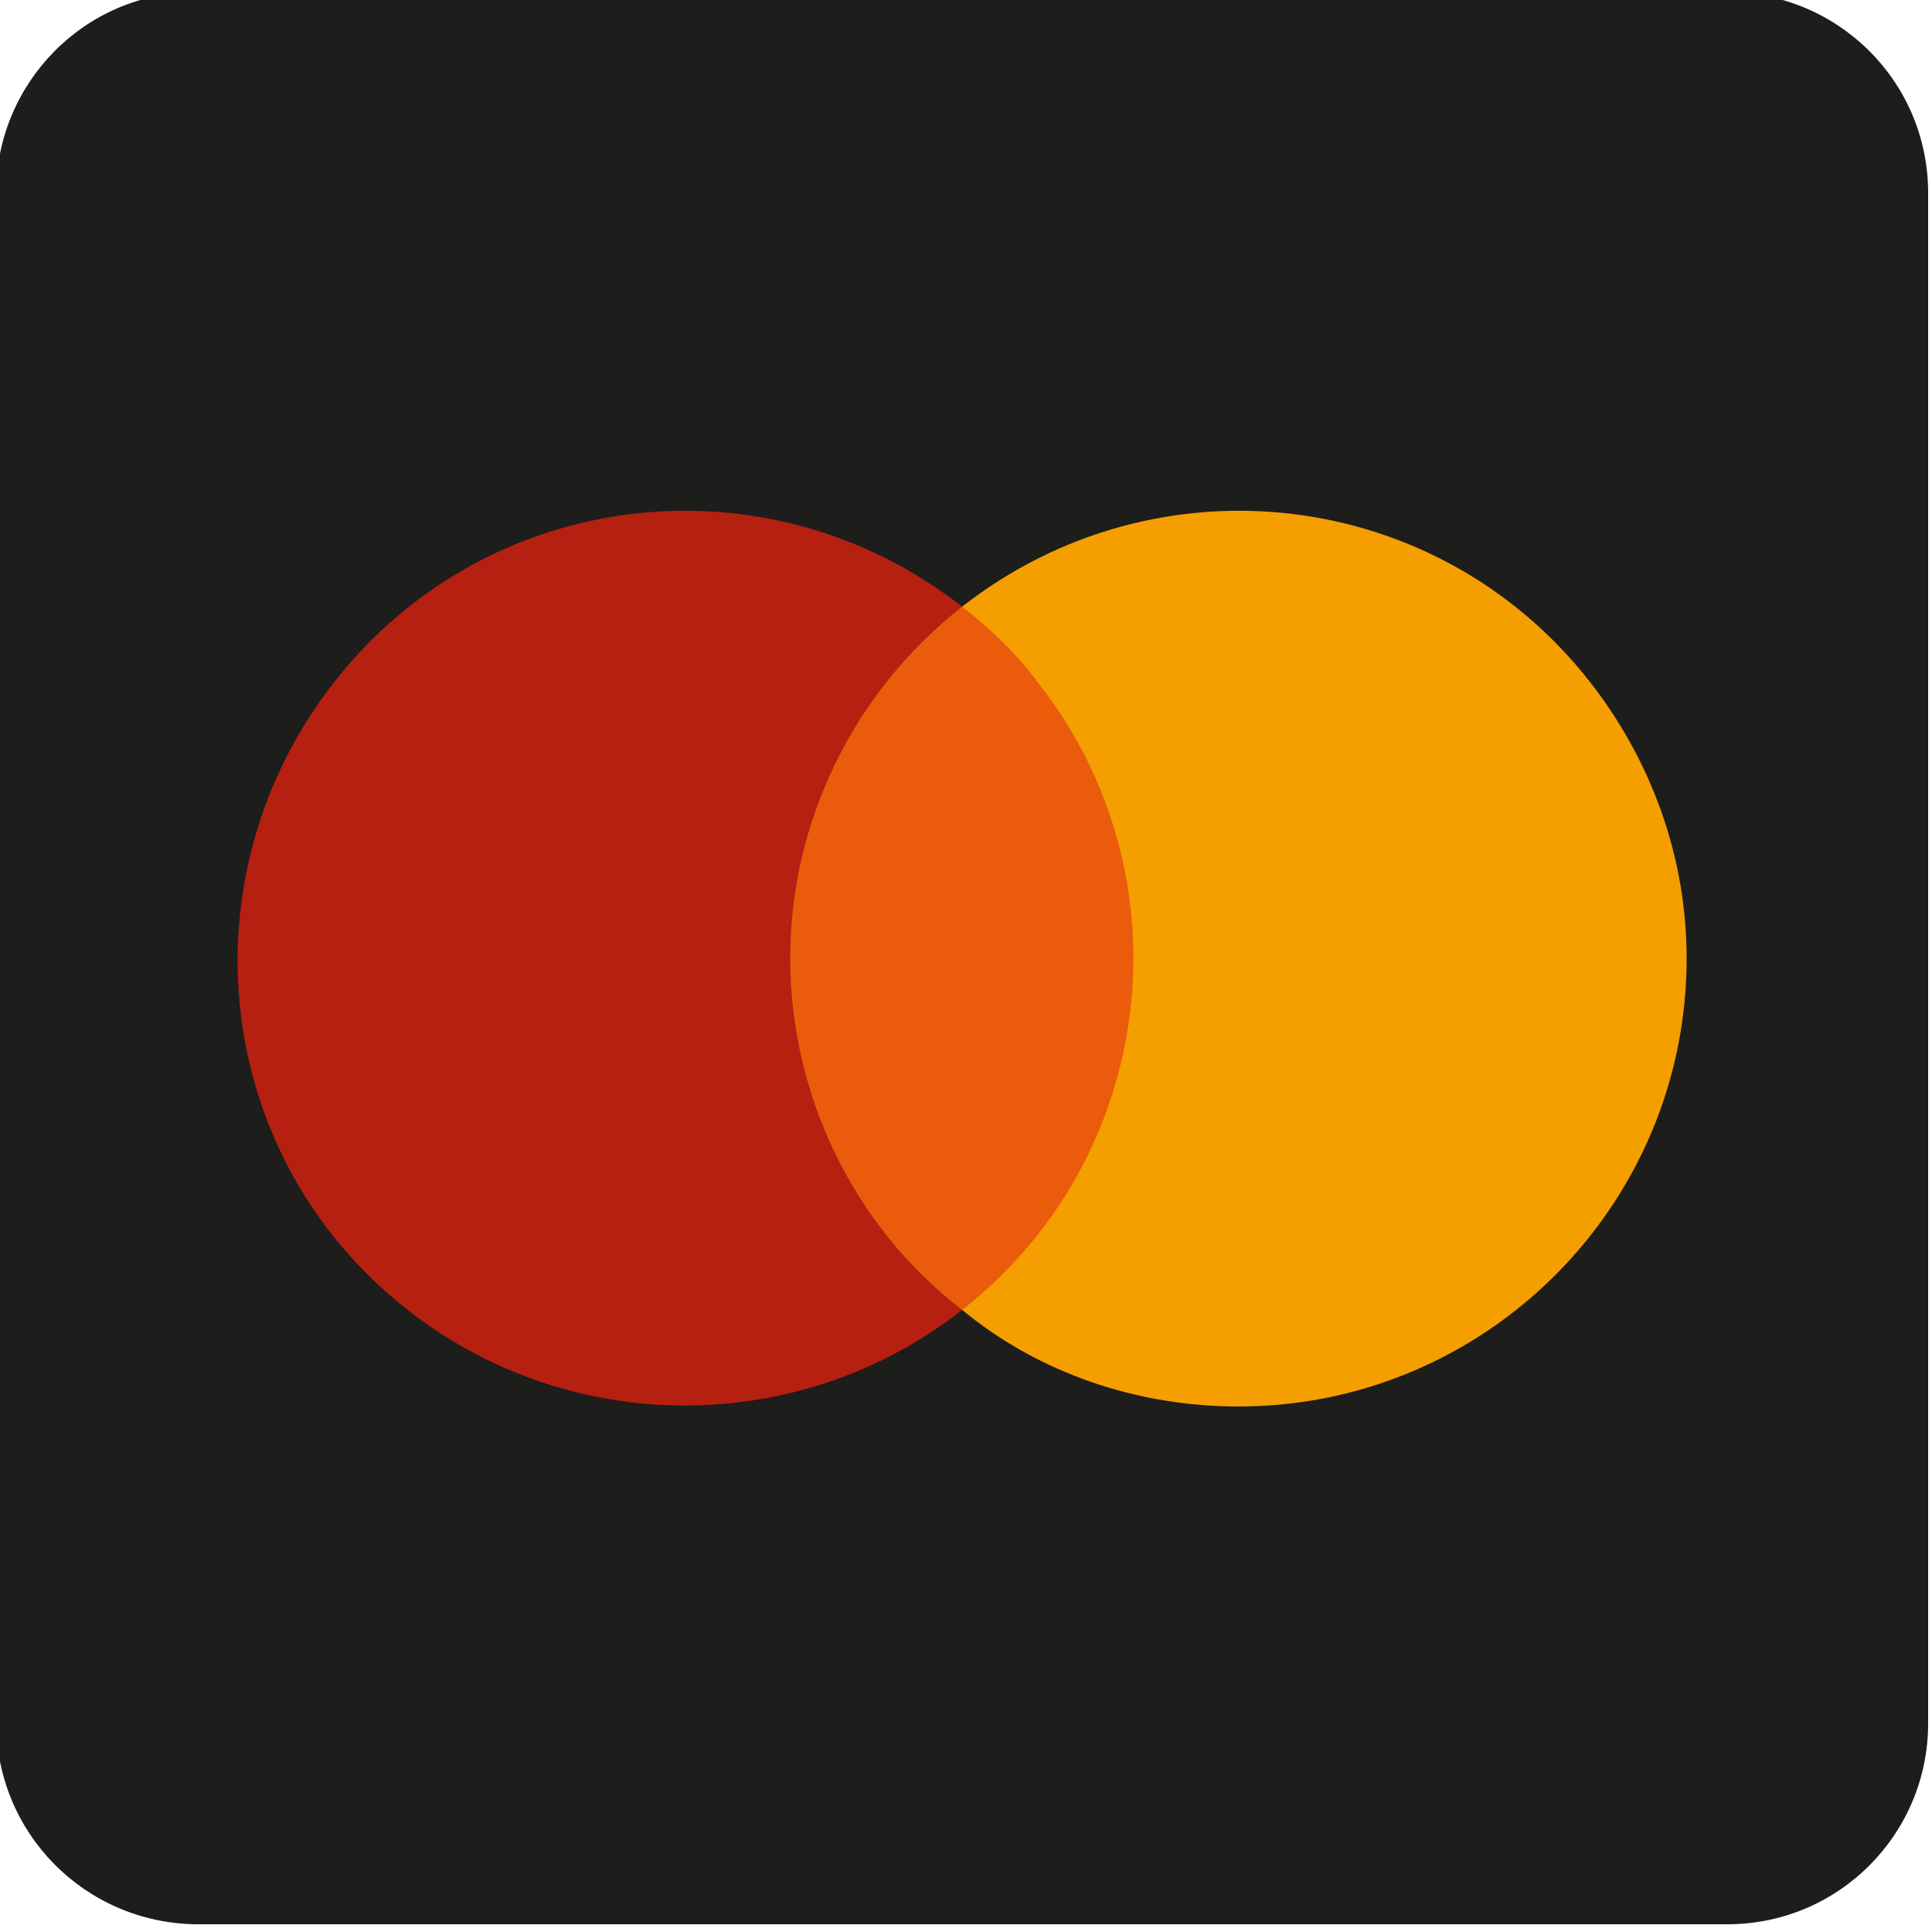
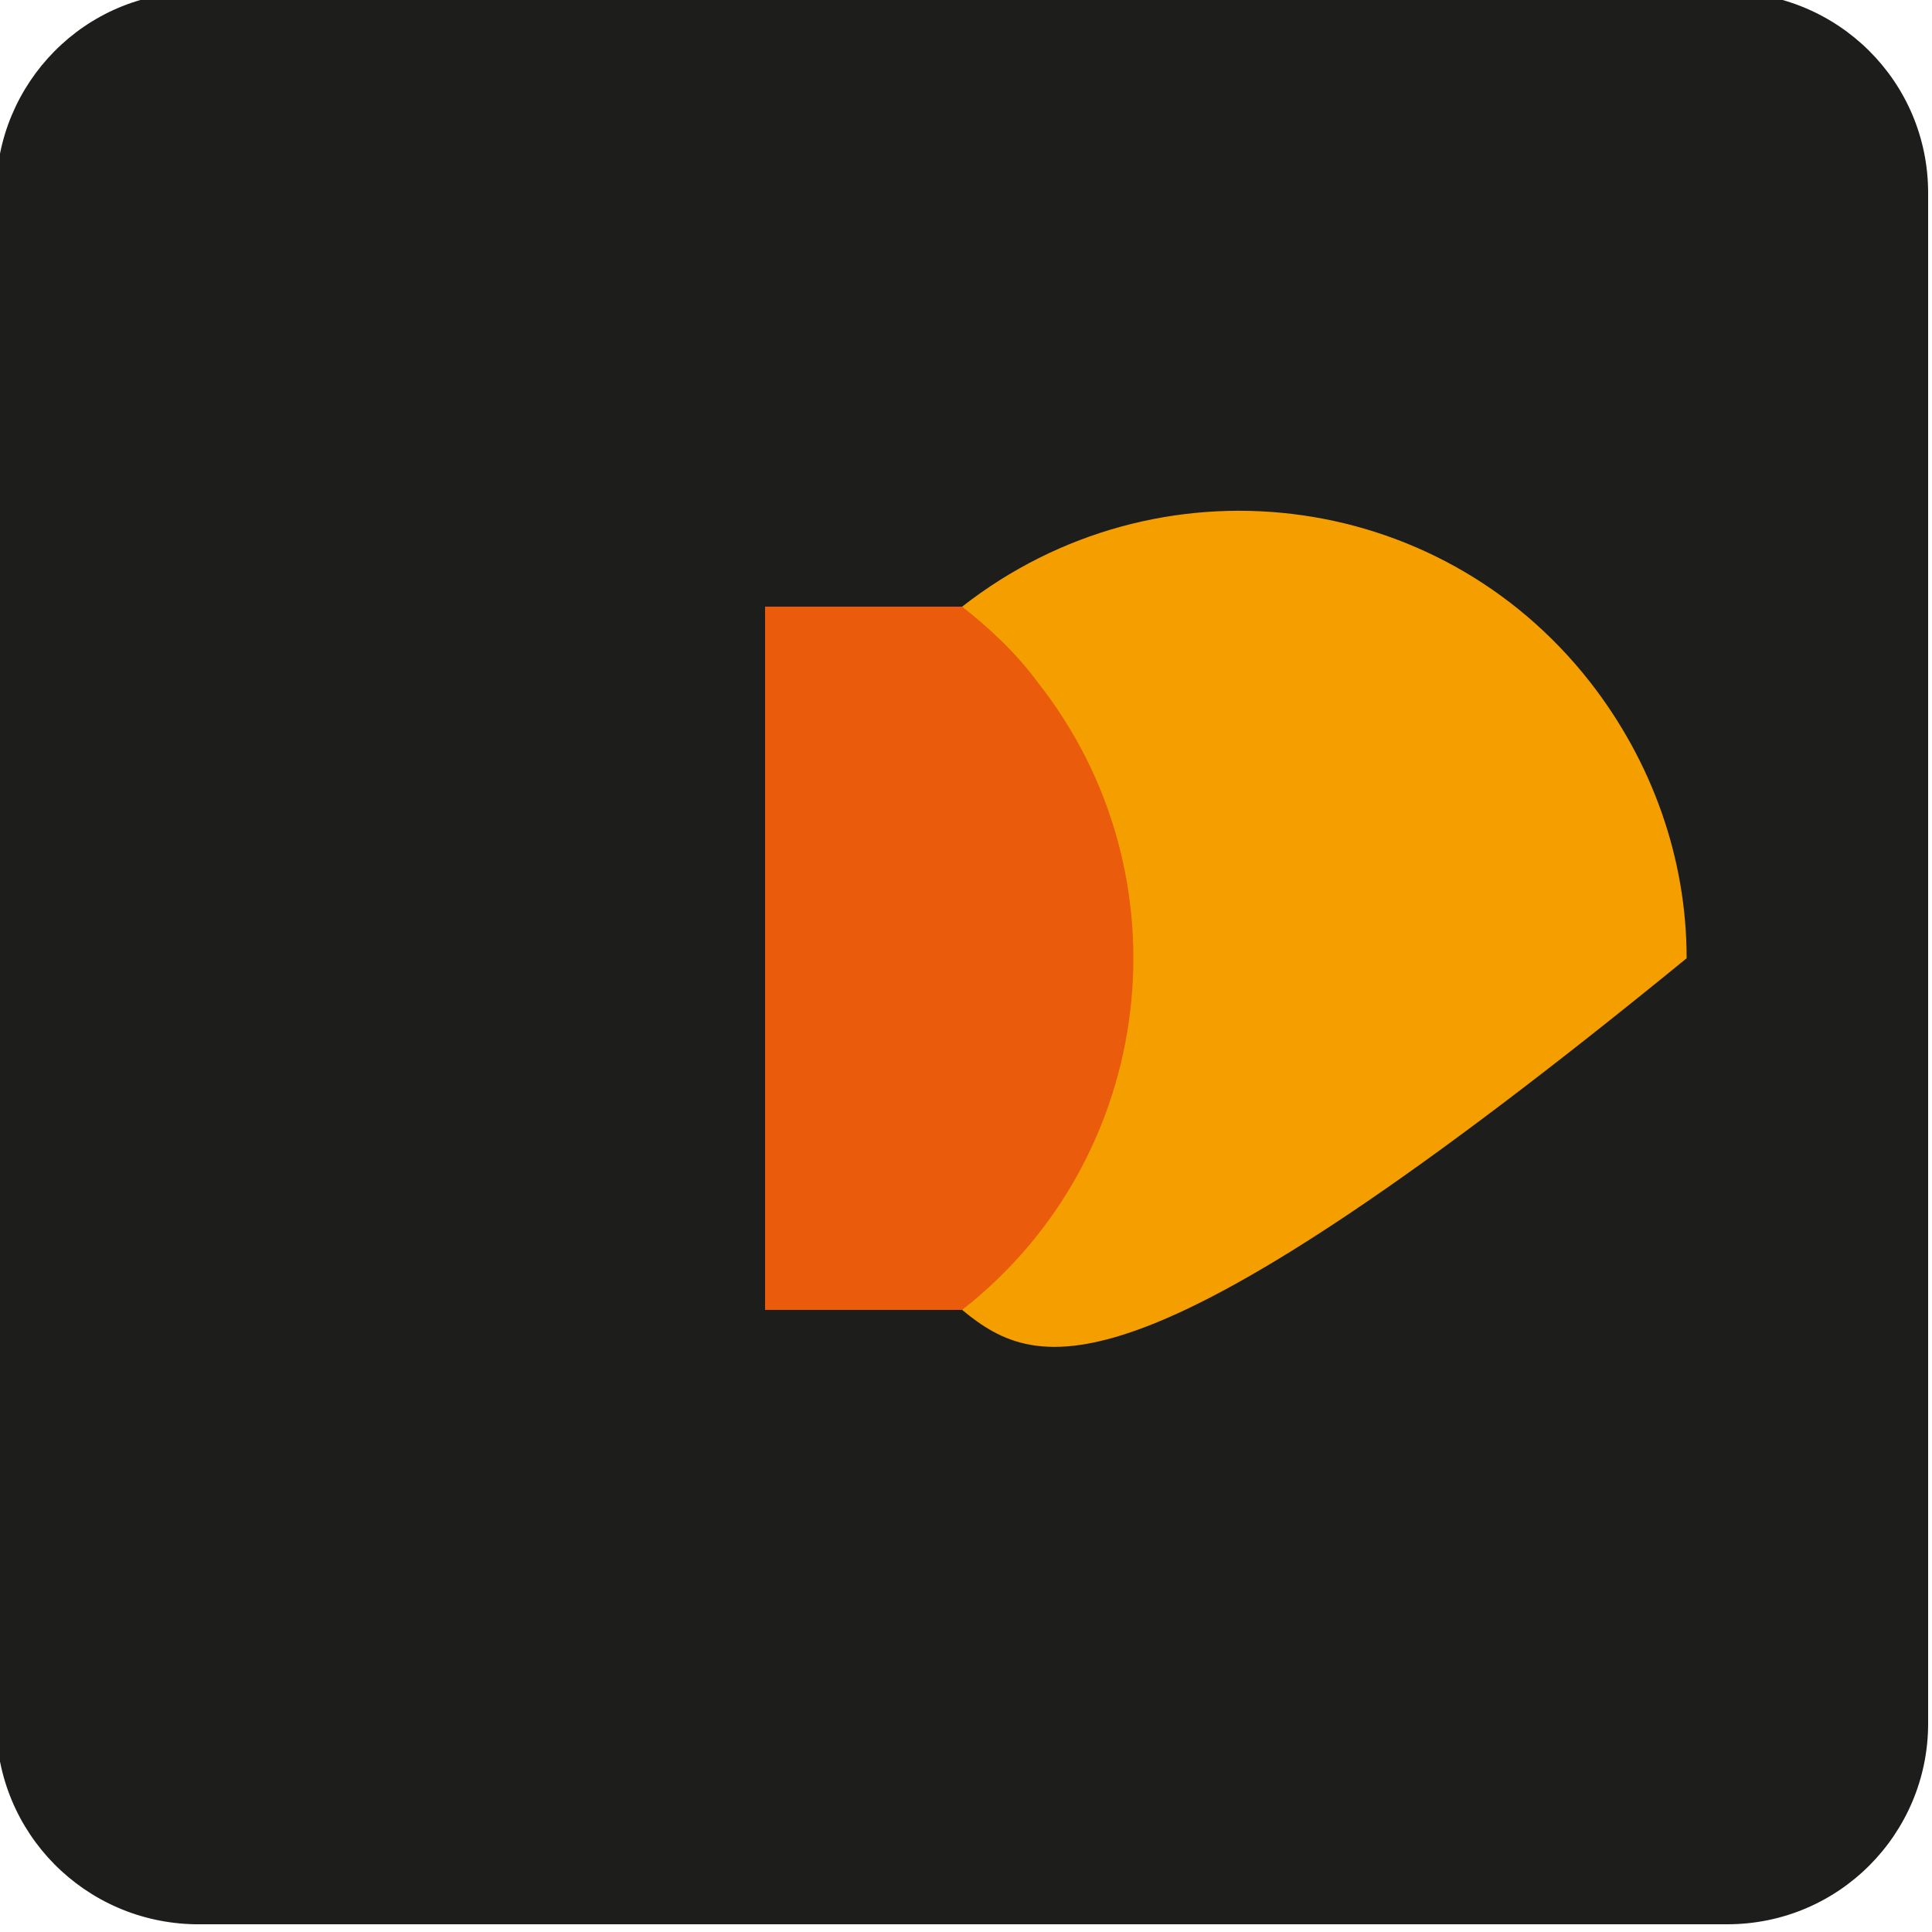
<svg xmlns="http://www.w3.org/2000/svg" width="32" height="32" viewBox="0 0 32 32" fill="none">
  <g clip-path="url(#clip0_480_4542)">
    <path d="M3.232 -0.128H28.608C30.432 -0.128 31.936 1.342 31.936 3.197V28.547C31.936 30.369 30.464 31.872 28.608 31.872H3.232C1.408 31.84 -0.064 30.369 -0.064 28.515V3.197C-0.064 1.374 1.408 -0.128 3.232 -0.128Z" fill="#1D1D1B" />
    <path d="M19.168 21.696H12.672V10.048H19.168V21.696Z" fill="#EA5B0C" />
-     <path d="M13.088 15.872C13.088 13.6 14.144 11.456 15.936 10.048C12.704 7.52 8.064 8.064 5.536 11.296C3.008 14.528 3.52 19.168 6.752 21.696C9.44 23.808 13.248 23.808 15.936 21.696C14.144 20.32 13.088 18.144 13.088 15.872Z" fill="#B52011" />
-     <path d="M27.936 15.872C27.936 19.968 24.608 23.296 20.512 23.296C18.848 23.296 17.216 22.752 15.936 21.696C19.168 19.168 19.712 14.496 17.184 11.296C16.832 10.816 16.384 10.4 15.936 10.048C19.168 7.52 23.808 8.064 26.336 11.296C27.36 12.608 27.936 14.208 27.936 15.872Z" fill="#F59E00" />
+     <path d="M27.936 15.872C18.848 23.296 17.216 22.752 15.936 21.696C19.168 19.168 19.712 14.496 17.184 11.296C16.832 10.816 16.384 10.4 15.936 10.048C19.168 7.52 23.808 8.064 26.336 11.296C27.36 12.608 27.936 14.208 27.936 15.872Z" fill="#F59E00" />
  </g>
  <defs>
    <clipPath id="clip0_480_4542">
      <rect width="32" height="32" fill="white" />
    </clipPath>
  </defs>
</svg>